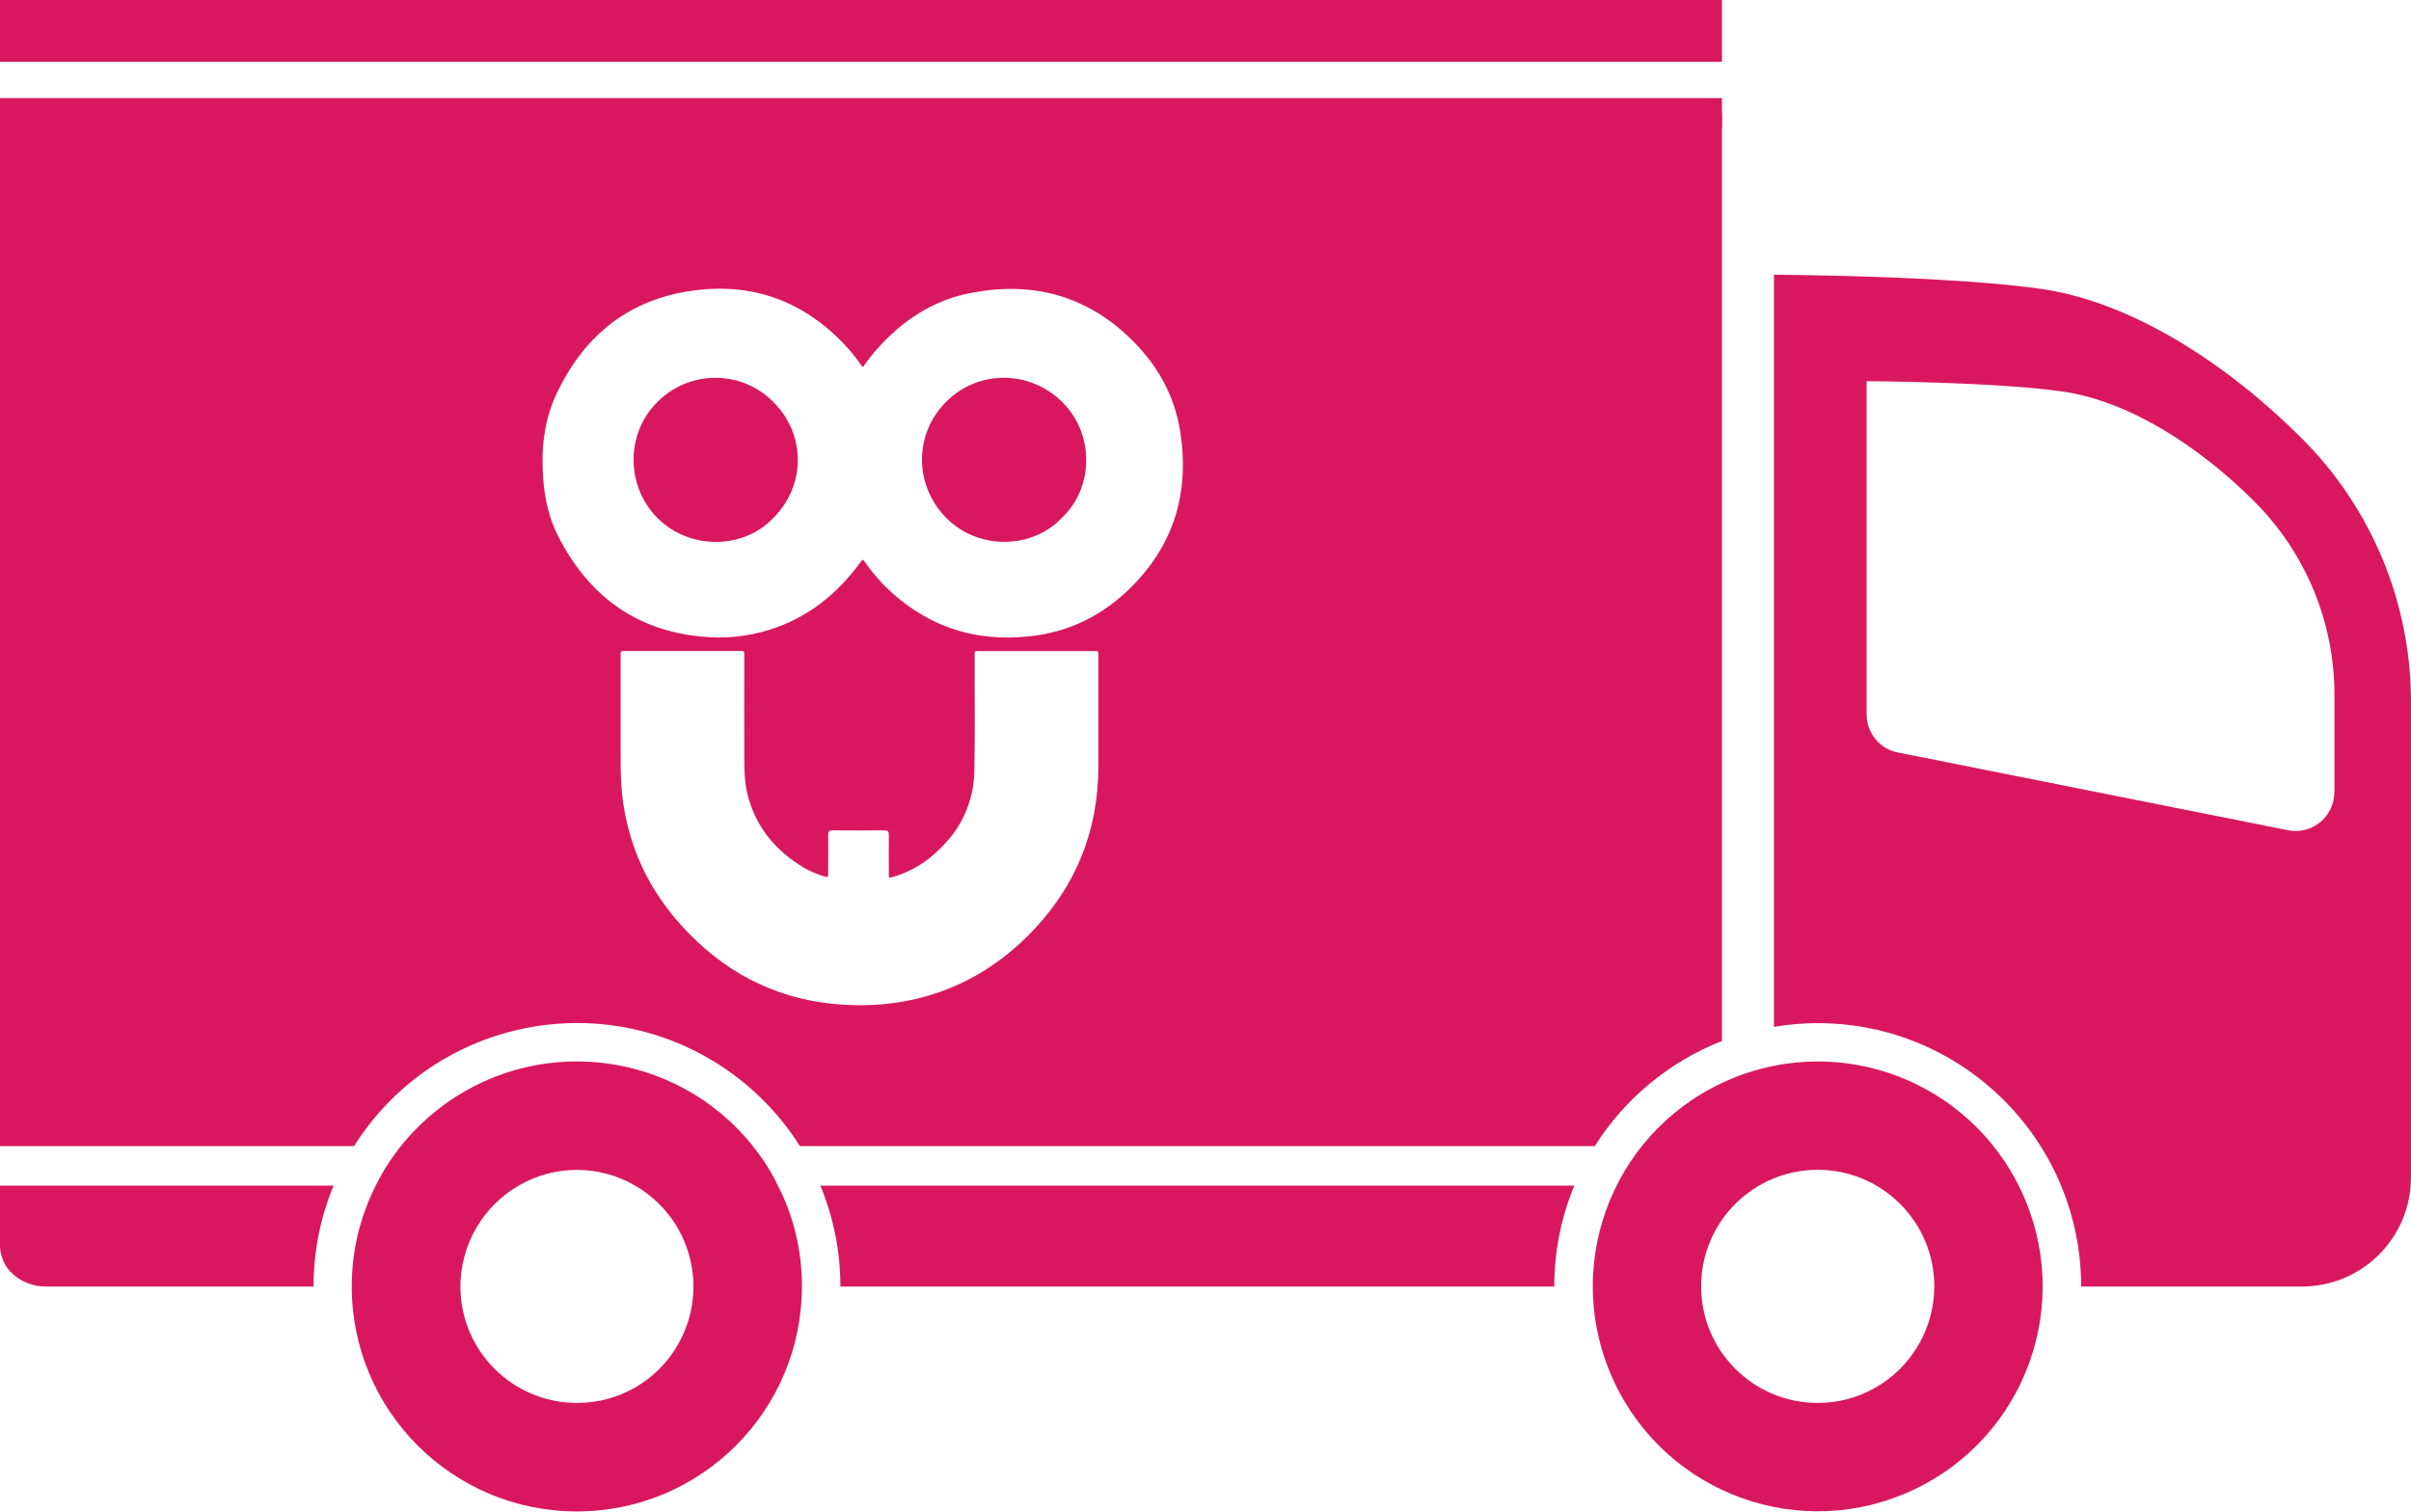
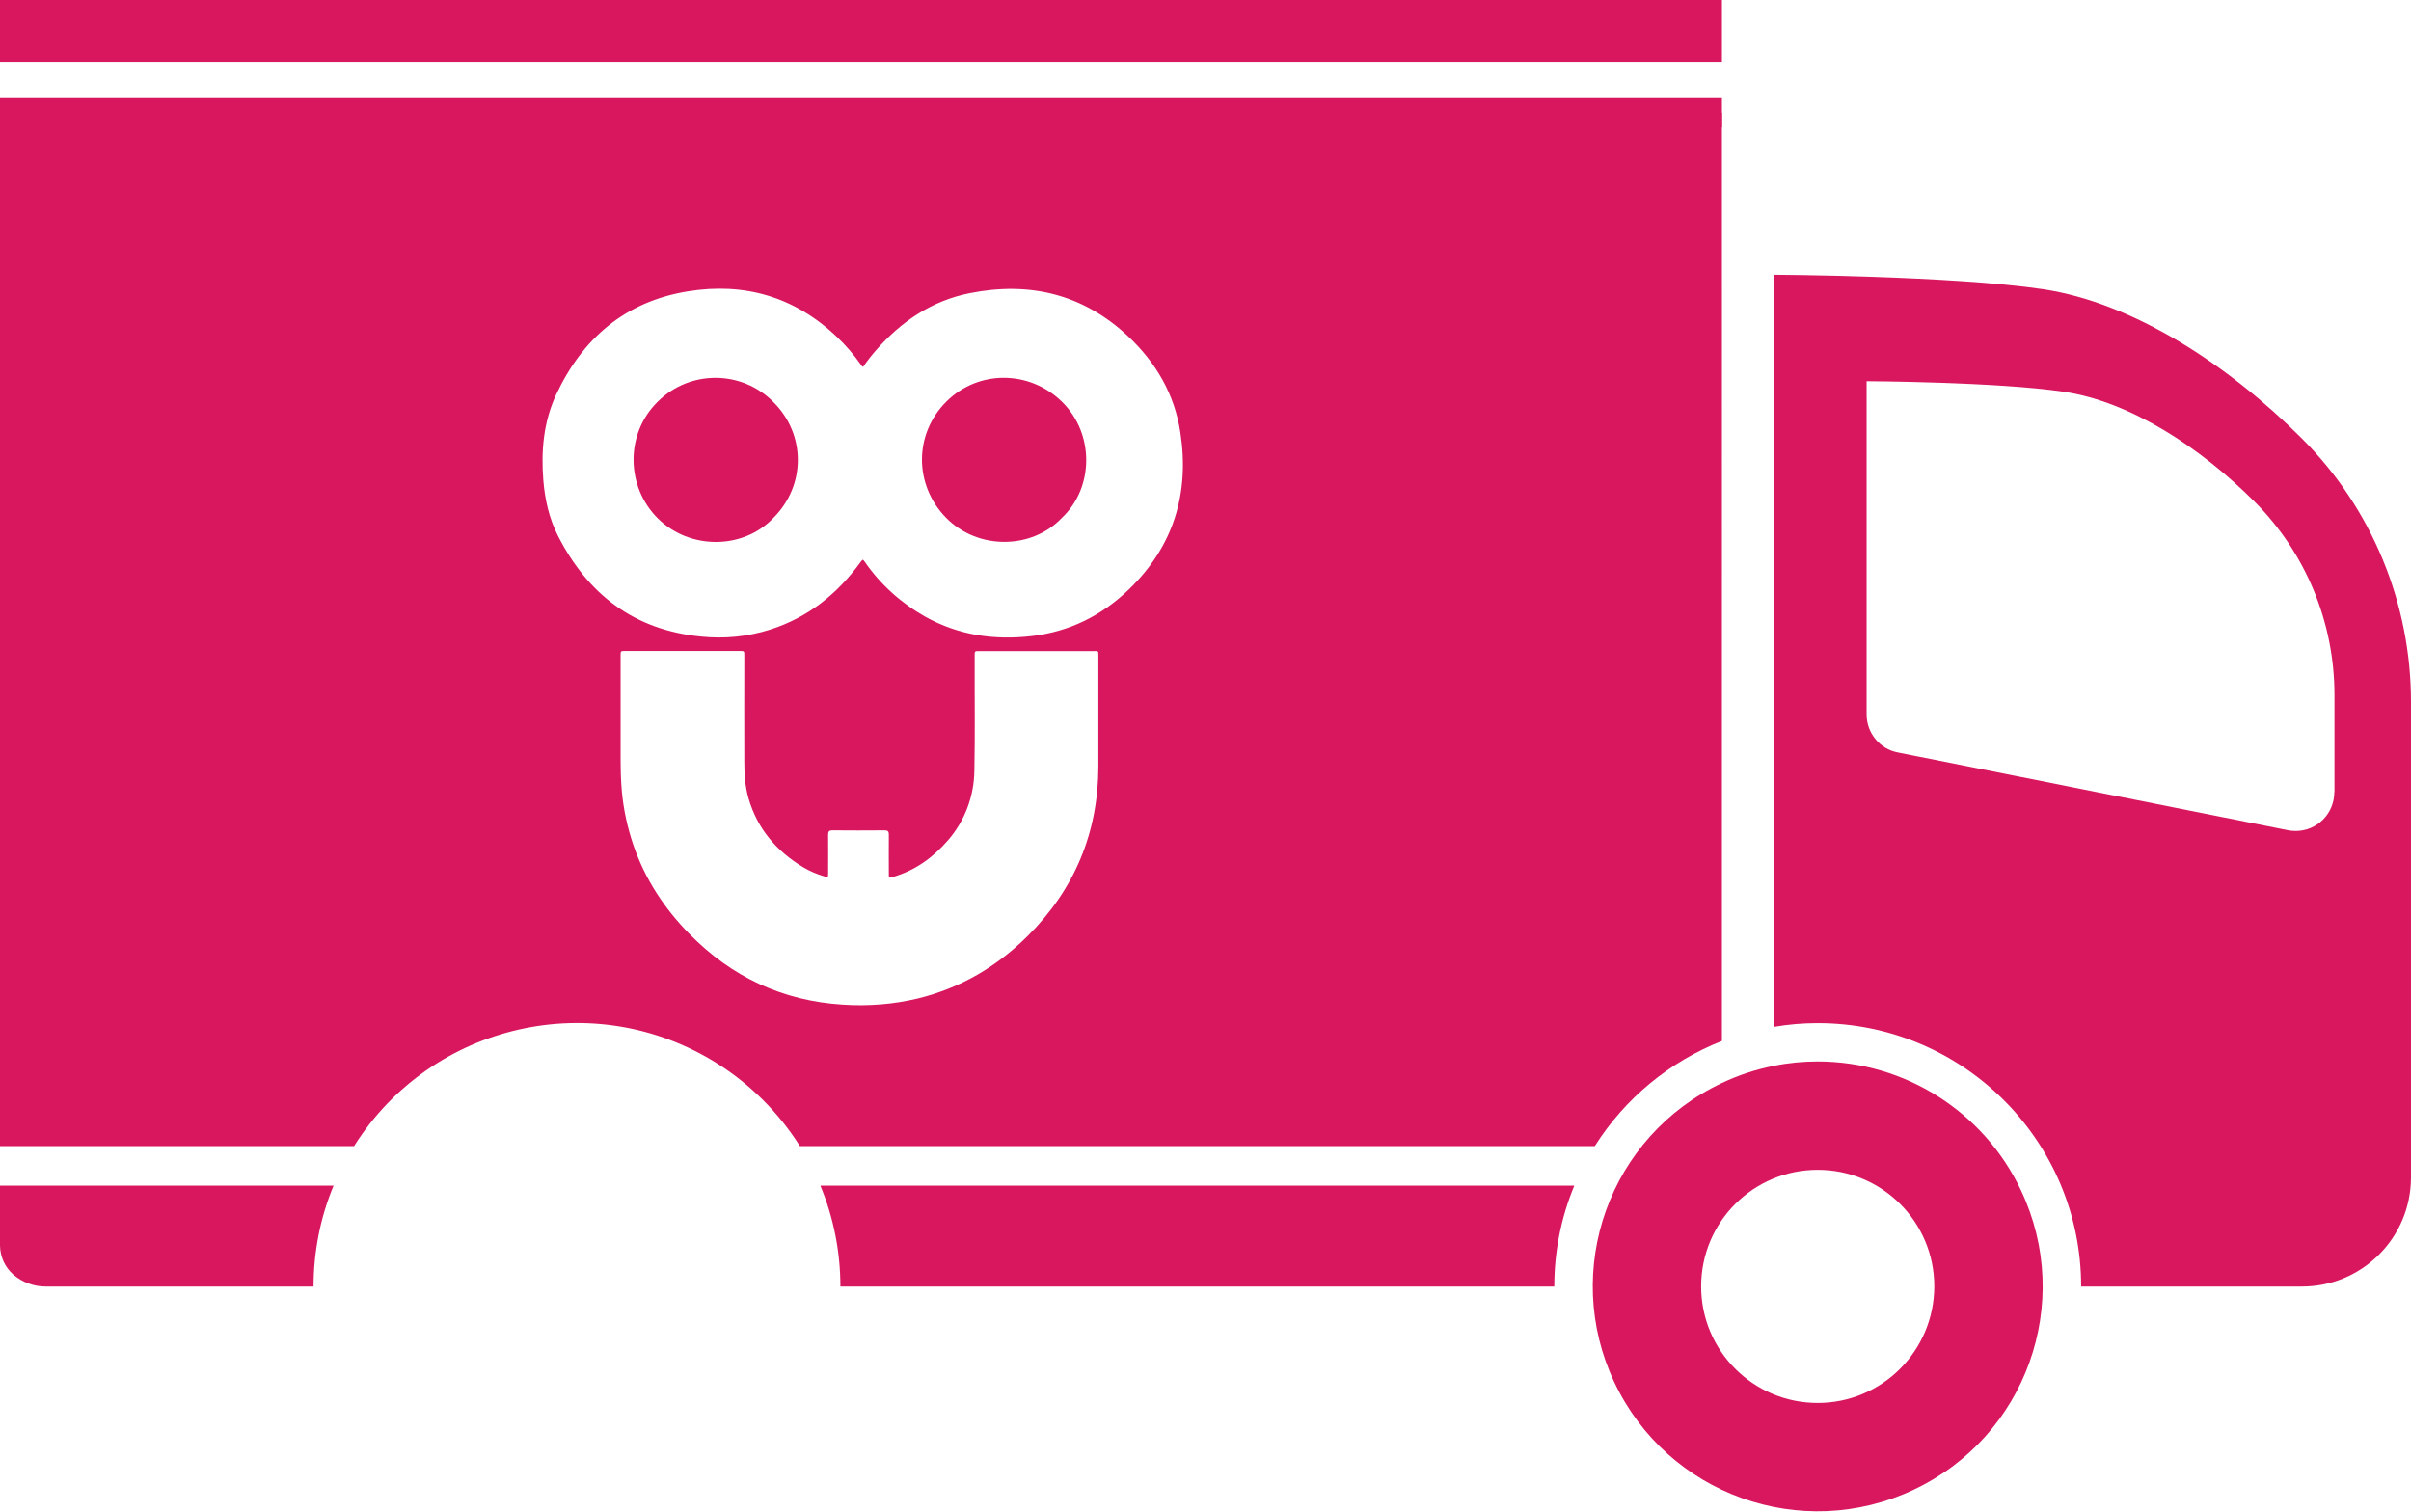
<svg xmlns="http://www.w3.org/2000/svg" xmlns:xlink="http://www.w3.org/1999/xlink" version="1.1" id="Truck" x="0px" y="0px" viewBox="0 0 1553.2 973.9" style="enable-background:new 0 0 1553.2 973.9;" xml:space="preserve">
  <style type="text/css">
	.st0{clip-path:url(#SVGID_00000052068701158027650220000008612897818444742813_);}
	.st1{fill:#D9175F;}
</style>
  <g>
    <defs>
      <rect id="SVGID_1_" width="1553.2" height="973.9" />
    </defs>
    <clipPath id="SVGID_00000072243788913040608390000012775614719518250172_">
      <use xlink:href="#SVGID_1_" style="overflow:visible;" />
    </clipPath>
    <g id="Group_13" style="clip-path:url(#SVGID_00000072243788913040608390000012775614719518250172_);">
      <path id="Path_11" class="st1" d="M0,802.5c0.1,7.2,3.2,14,8.6,18.7c5.8,5,13.2,7.7,20.9,7.7H202c0-22.3,4.3-44.4,12.9-65H0V802.5    z" />
      <path id="Path_12" class="st1" d="M541.4,828.9h459.9c0-22.3,4.3-44.4,12.9-65H528.5C537,784.4,541.4,806.5,541.4,828.9" />
      <path id="Path_13" class="st1" d="M1482.7,282.3c-46.9-46.9-108.1-87.3-166.8-96c-58.6-8.7-173.1-9.3-173.1-9.3v484.6    c9.3-1.6,18.7-2.4,28.2-2.4c93.7,0,169.7,76,169.7,169.7h142.2c38.8,0,70.2-31.4,70.3-70.2V452.2    C1553.2,388.5,1527.9,327.3,1482.7,282.3 M1503.8,510.4c0,13.8-11.1,25-24.9,25c-1.7,0-3.4-0.2-5-0.5l-251.3-50.1    c-5.7-1.1-10.8-4.1-14.4-8.6c-3.7-4.5-5.7-10.1-5.7-15.9V245.6c0,0,84.1,0.4,127.1,6.8c43,6.4,88.1,36.1,122.5,70.5    c33.2,33.1,51.8,78,51.8,124.8V510.4z" />
-       <path id="Path_14" class="st1" d="M492,747.9c-2.3-3.2-4.5-6.4-7-9.5c-50-62.6-141.3-72.8-203.9-22.8    c-8.4,6.7-16.1,14.4-22.8,22.8c-2.5,3-4.7,6.3-7,9.5c-3.4,5.1-6.5,10.4-9.2,15.9c-10.2,20.1-15.5,42.4-15.5,65    c0,80.1,64.9,145,145,145s145-64.9,145-145c0.1-22.6-5.2-44.9-15.5-65C498.5,758.3,495.4,753,492,747.9 M371.7,903.9    c-41.4,0-75-33.5-75.1-74.9c0-26.9,14.4-51.8,37.7-65.2c23.1-13.4,51.6-13.4,74.7,0c35.9,20.6,48.4,66.4,27.8,102.4    C423.5,889.6,398.6,904,371.7,903.9" />
      <path id="Path_15" class="st1" d="M1171,683.9c-9.5,0-18.9,0.9-28.2,2.8c-11.6,2.3-22.9,6-33.6,11.1    c-72.4,34.1-103.4,120.4-69.2,192.8s120.4,103.4,192.8,69.2c72.4-34.1,103.4-120.4,69.2-192.8    C1278.1,716.3,1227.1,683.9,1171,683.9 M1171,903.9c-41.5,0-75.1-33.6-75.1-75.1c0-41.5,33.6-75.1,75.1-75.1    c41.5,0,75.1,33.6,75.1,75.1l0,0C1246,870.3,1212.4,903.9,1171,903.9C1171,903.9,1171,903.9,1171,903.9" />
      <rect id="Rectangle_23" y="63.2" class="st1" width="1109.3" height="18.9" />
      <rect id="Rectangle_24" class="st1" width="1109.3" height="39.8" />
      <path id="Path_18" class="st1" d="M0,72.6v665.8h228.1c50-79.3,154.8-103.1,234.1-53.1c21.4,13.5,39.6,31.7,53.1,53.1h512.1    c19.4-30.7,48.1-54.4,81.9-67.7V72.6H0z M707.6,422.5c0,12.9,0,25.7,0,38.6c0,10.9,0,21.7,0,32.6c-0.1,42.8-15.3,79.3-45.7,109.5    c-19.9,19.7-43.2,33.4-70.5,40.1c-15.8,3.8-32.1,5.1-48.4,4c-38.8-2.4-71.8-17.9-99-45.7c-16.2-16.5-28.5-35.3-36-57.2    c-3.8-11.2-6.3-22.7-7.4-34.5c-0.7-7.7-0.8-15.3-0.8-23c0-21.5,0-43,0-64.5c0-3,0-3,3-3c24.6,0,49.2,0,73.8,0c2.9,0,2.9,0,2.9,3    c0,22.9-0.1,45.7,0,68.6c0,7.8,0.5,15.7,2.7,23.3c5.7,19.7,18,34.1,35.3,44.5c4.2,2.5,8.7,4.4,13.4,5.8c2.5,0.8,2.6,0.7,2.6-1.8    c0-8.3,0.1-16.7,0-25c0-2.2,0.7-2.8,2.8-2.8c11.2,0.1,22.4,0.1,33.6,0c2.1,0,2.7,0.7,2.7,2.7c-0.1,8.5,0,17,0,25.5    c0,2.5,0,2.5,2.3,1.9c14.5-4.1,26.1-12.5,35.8-23.7c10.8-12.4,16.8-28.3,17-44.8c0.5-24.3,0.1-48.6,0.2-72.9c0-0.8,0-1.6,0-2.4    c-0.1-1.3,0.4-1.9,1.8-1.8c0.5,0,1,0,1.5,0h73.1C707.6,419.3,707.6,419.3,707.6,422.5 M443.2,187.7c36.4-5.9,68.8,3.5,95.9,29.3    c5.8,5.5,11,11.5,15.6,18.1c0.3,0.6,0.7,1,1.3,1.3c2.6-3.8,5.4-7.4,8.4-10.8c16.2-18.5,35.8-31.8,60.2-36.7    c38.6-7.7,73.2,0.5,102.3,27.9c17.9,16.9,29.8,37.3,33.5,61.8c6,39.2-4.3,73.3-33.2,101.2c-17.6,16.9-38.3,27.2-62.6,30    c-24,2.8-47-0.5-68.4-12.4c-15.5-8.7-28.9-20.7-39-35.3c-1.4-1.9-1.3-1.9-2.8,0c-14.9,20.5-33.8,35.7-58.2,43.5    c-14.4,4.6-29.7,6.1-44.7,4.5c-43-4.2-72.9-27.2-92.1-65c-5.7-11.2-8.4-23.4-9.4-35.9c-1.5-18.9,0.2-37.5,8.2-54.8    C375.2,217.9,402.9,194.2,443.2,187.7" />
    </g>
  </g>
  <path id="Path_16" class="st1" d="M423.5,259c-21,20.9-20,54.8,0.2,74.9c20.7,20.6,55.3,20.2,74.6-0.3c20.9-20.9,20.9-53.7,0-74.5  c-20.3-20.7-53.6-20.9-74.3-0.6C423.9,258.7,423.7,258.8,423.5,259" />
  <path id="Path_17" class="st1" d="M609.7,258.7c-21,20.9-20.9,53.7-0.3,74.8c20.6,21.1,55.5,20.5,74.7,0.1  c20.6-19.3,21.1-54,0.2-74.6C663.4,238.4,630.4,238.1,609.7,258.7" />
</svg>